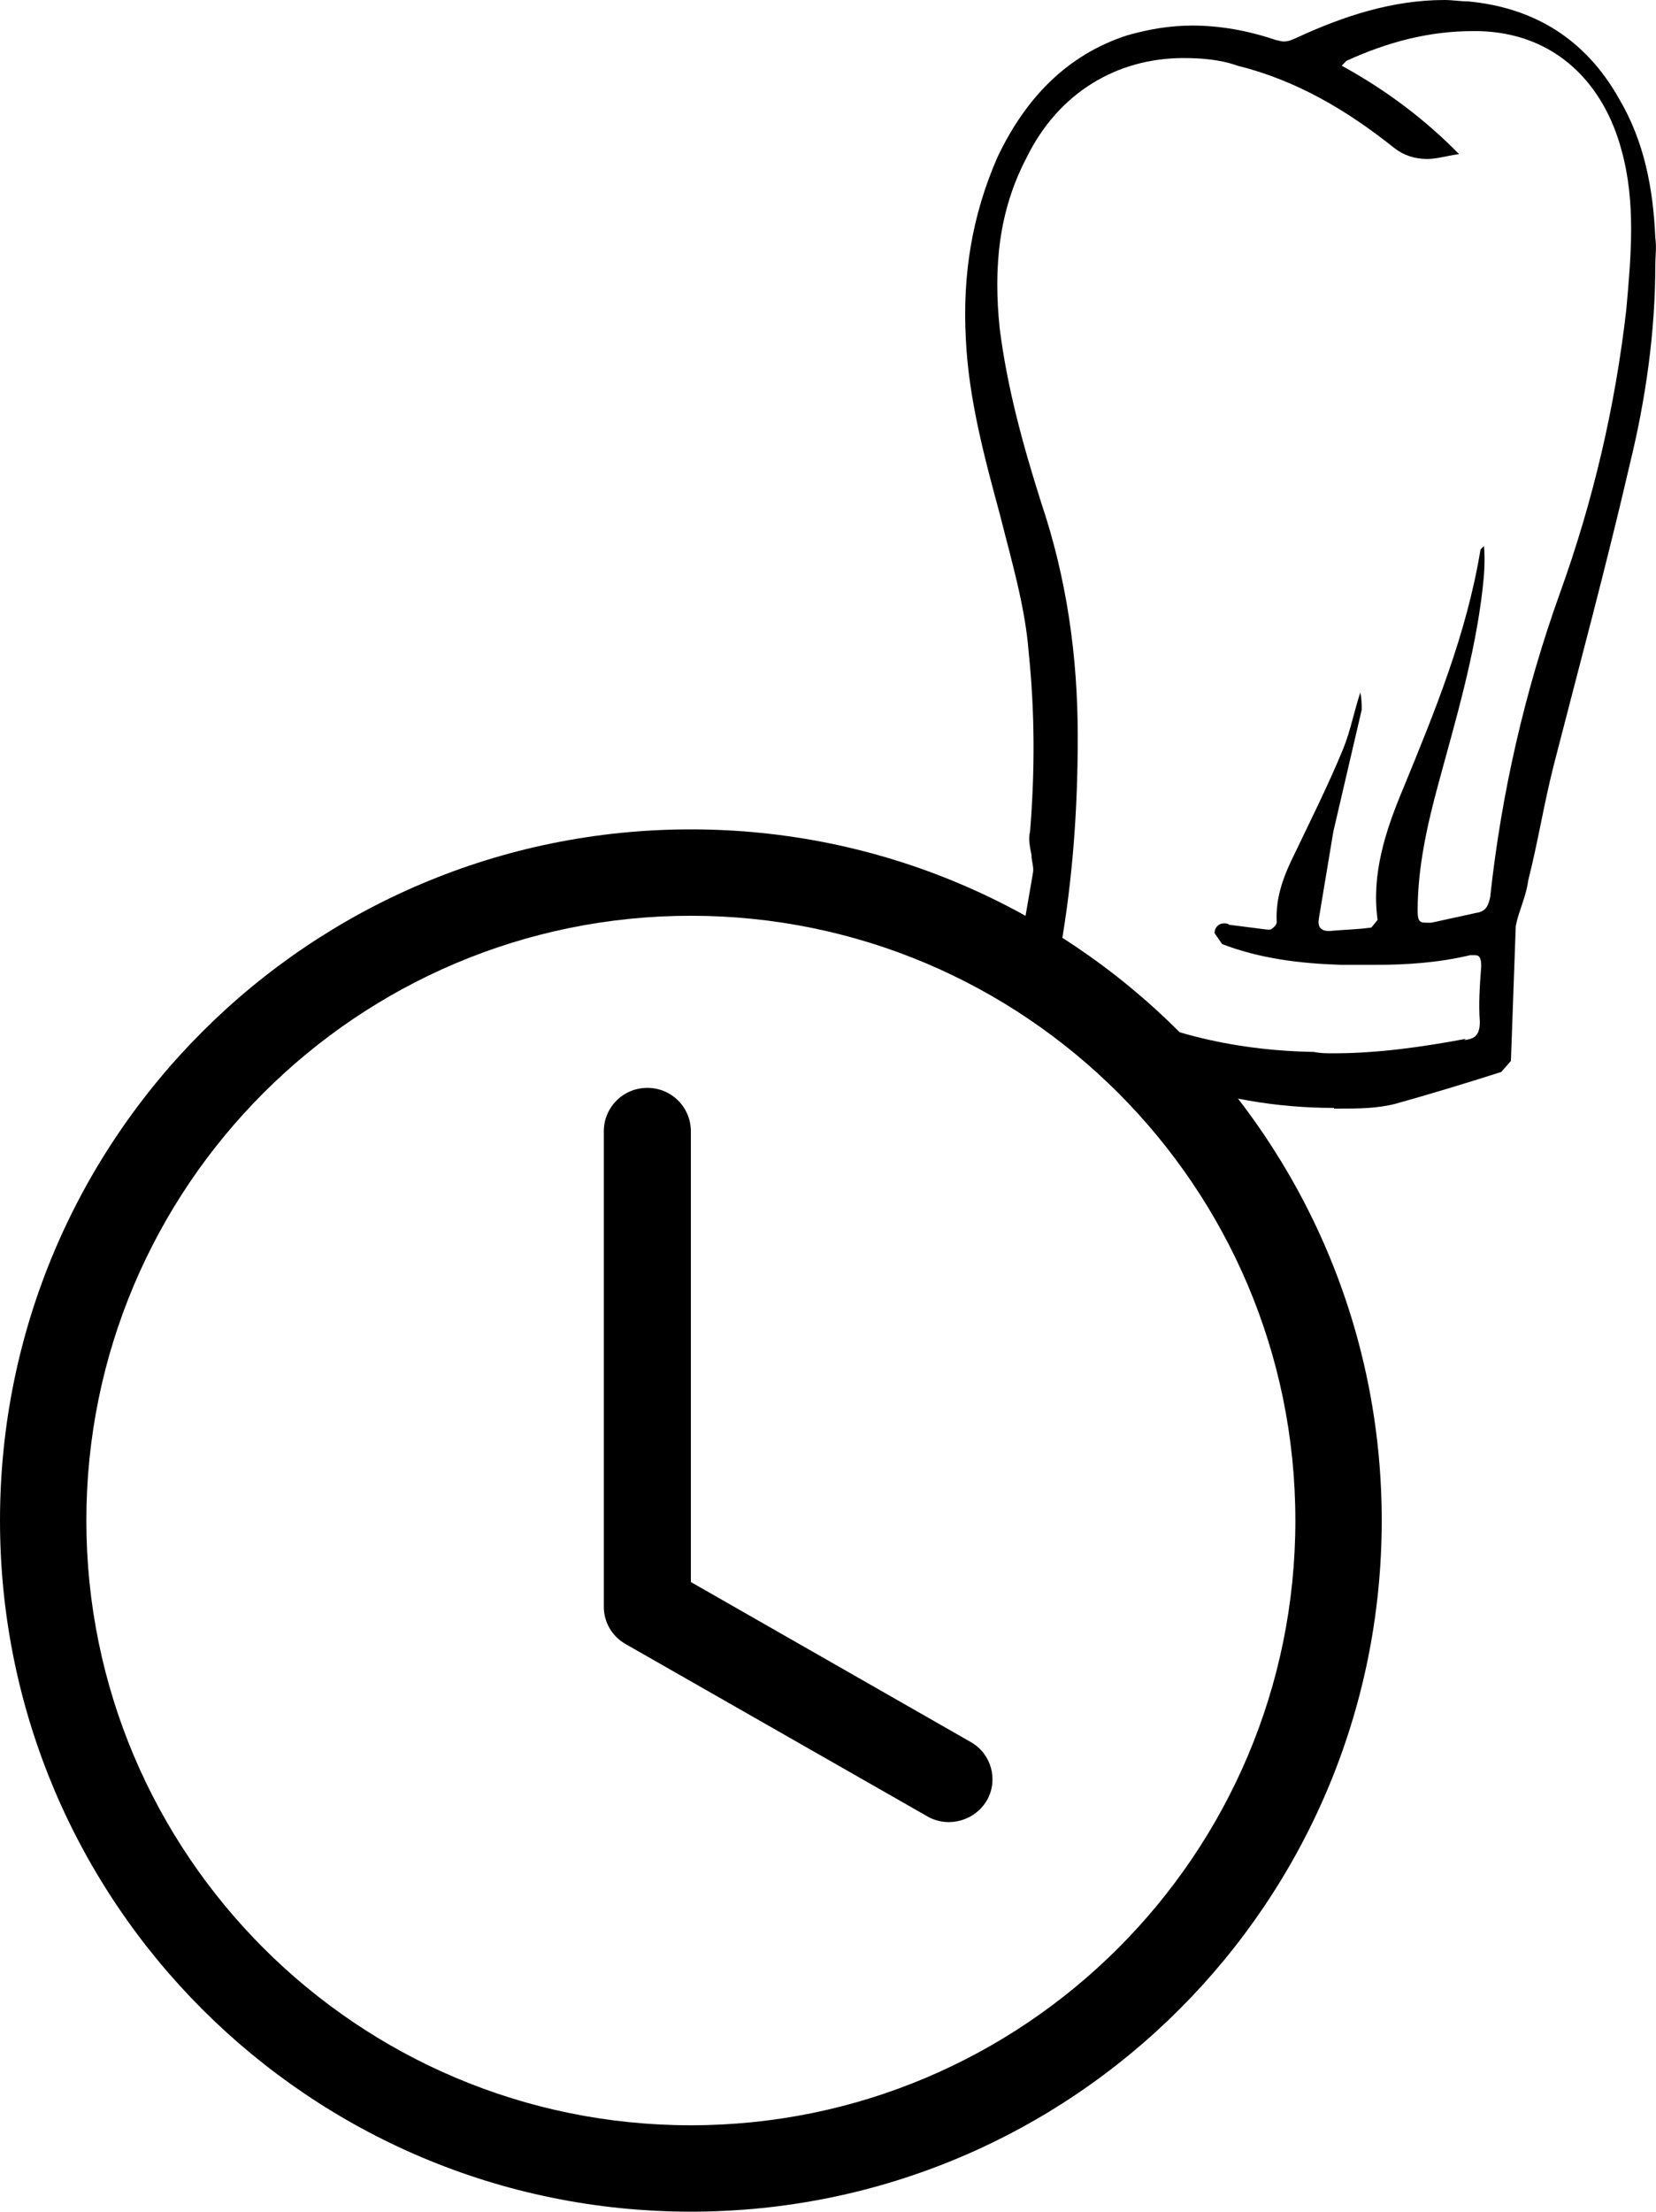
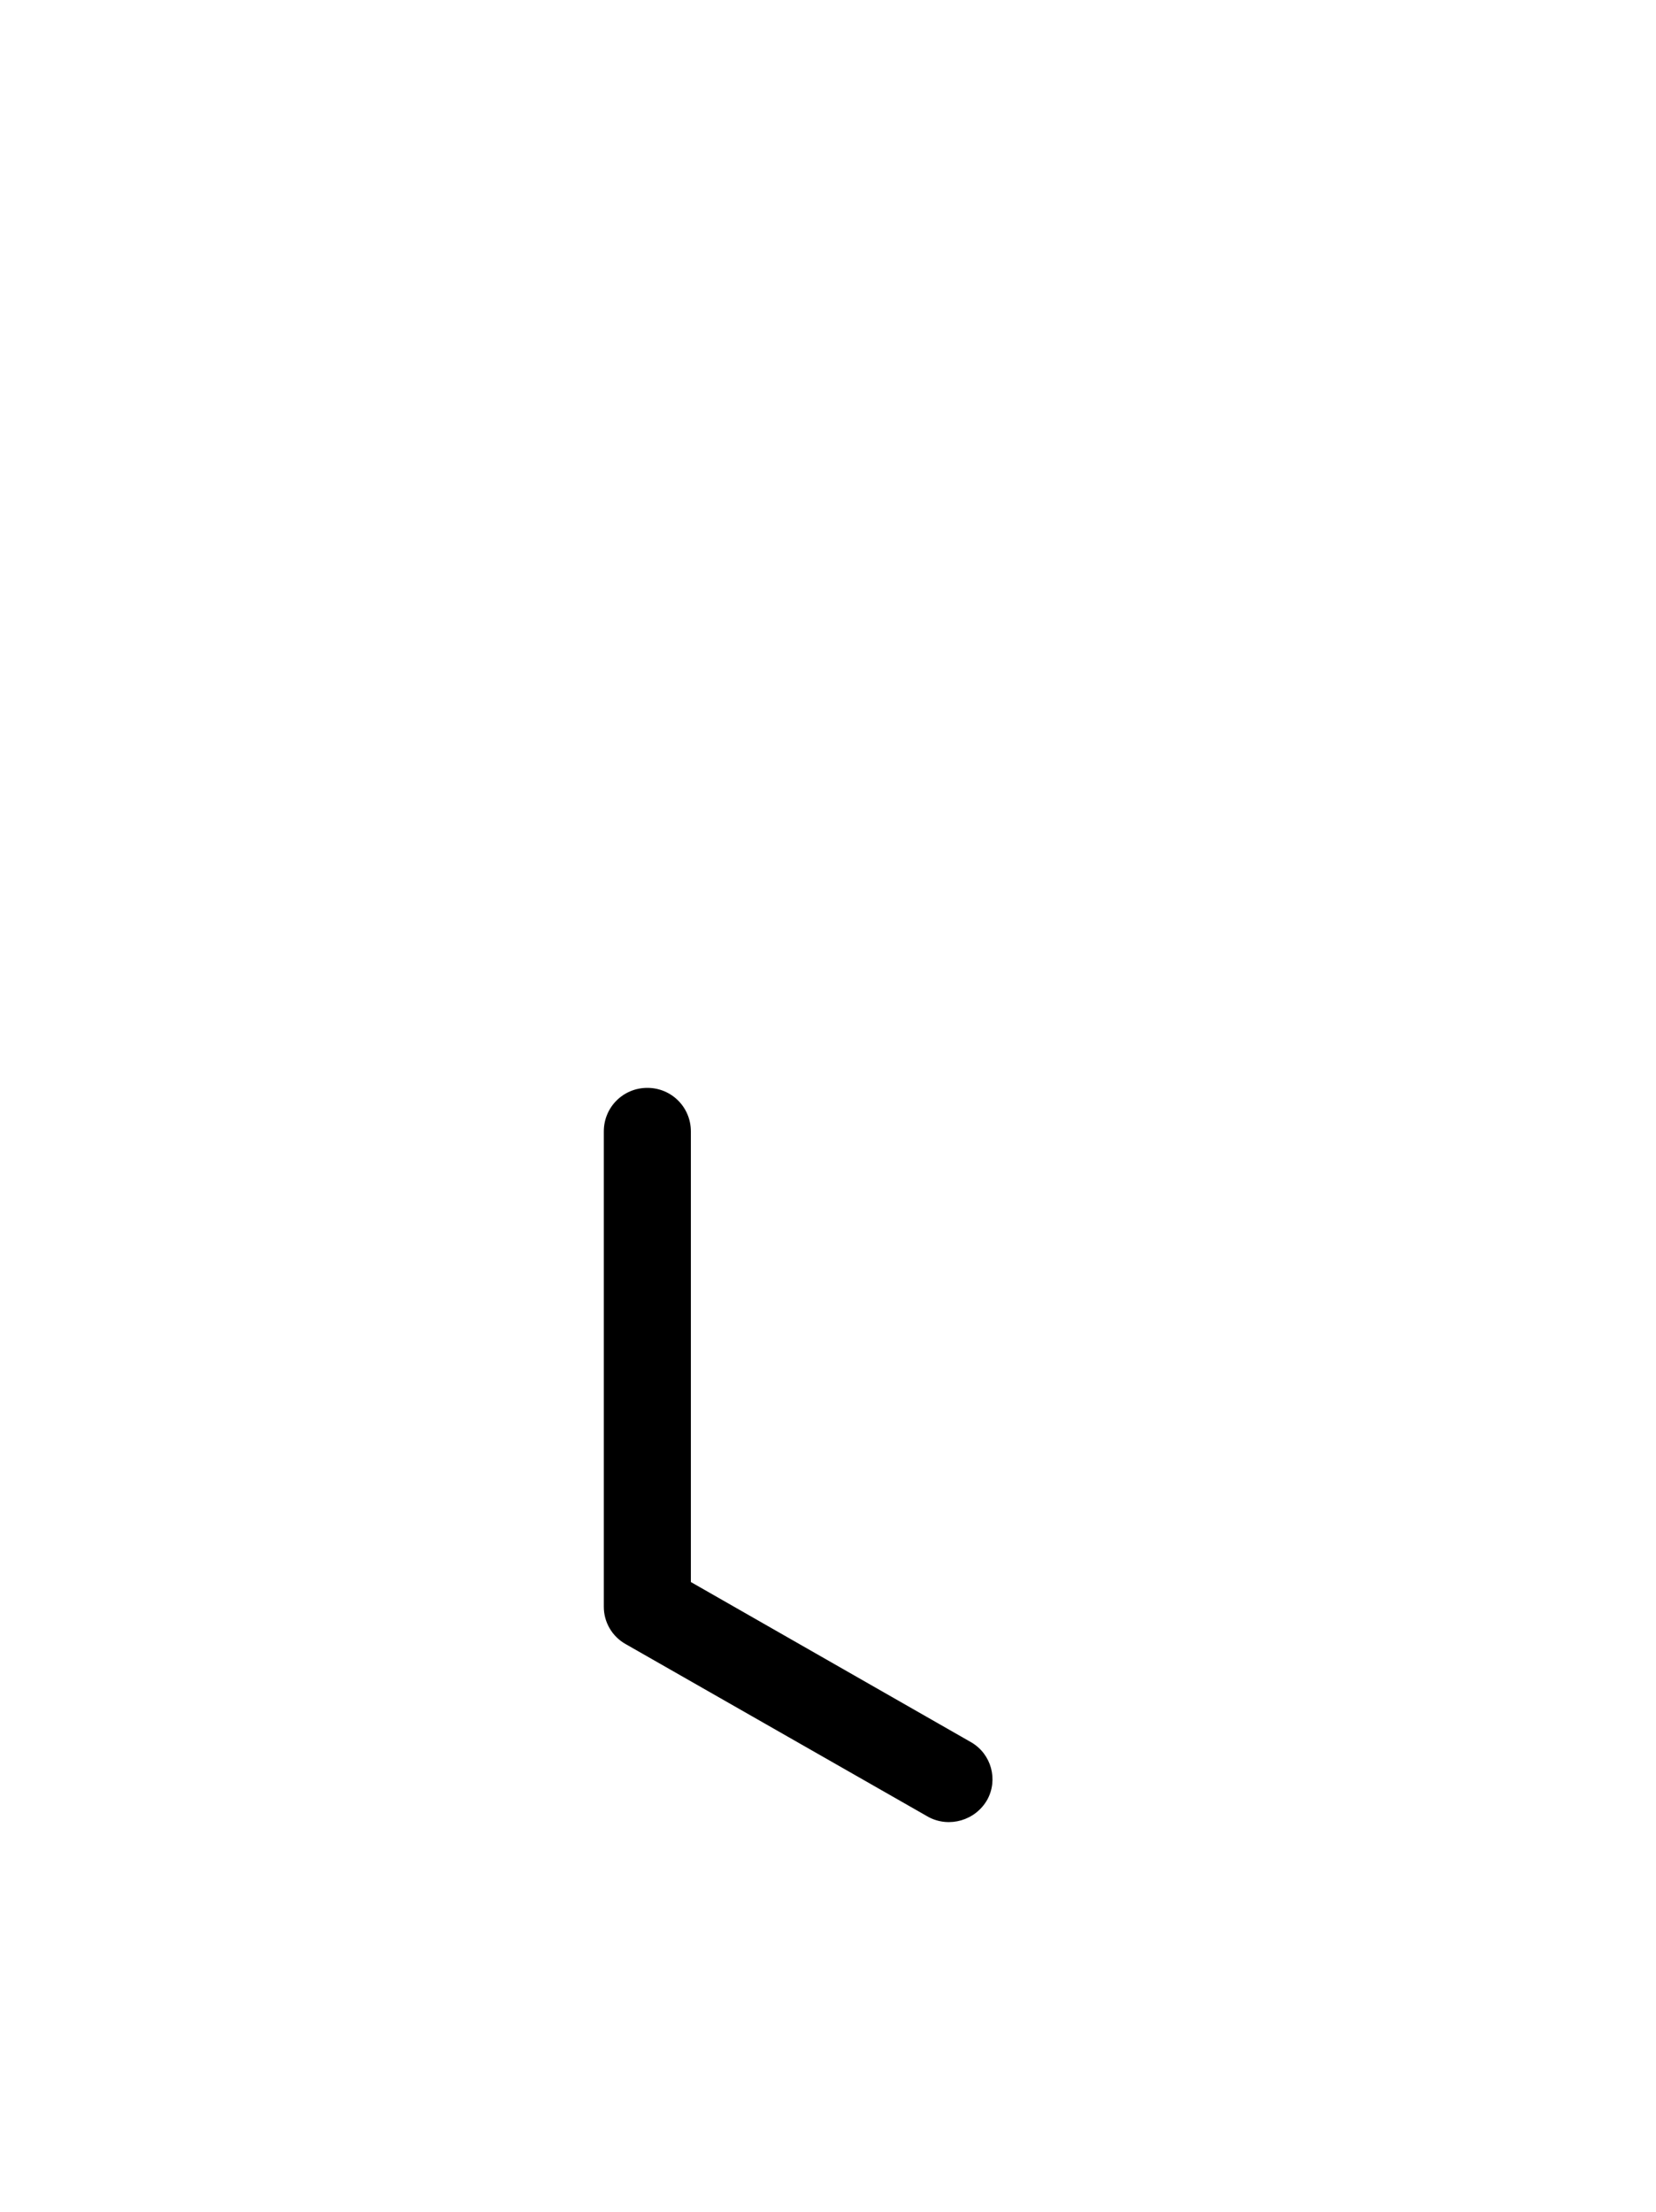
<svg xmlns="http://www.w3.org/2000/svg" viewBox="0 0 23.97 32">
  <g id="a" />
  <g id="b">
    <g id="c">
      <g>
        <g>
          <path d="M10,16.37c0-.35-.28-.63-.63-.63s-.63,.28-.63,.63v6.88c0,.22,.12,.43,.32,.54l4.38,2.5c.3,.16,.68,.05,.85-.25,.16-.29,.06-.66-.23-.83l-4.06-2.32v-6.52Z" />
-           <path d="M10,32c5.53,0,10-4.48,10-10s-4.48-10-10-10S0,16.47,0,22s4.48,10,10,10Zm8.75-10c0,4.83-3.92,8.75-8.75,8.75S1.25,26.83,1.25,22s3.92-8.75,8.75-8.75,8.75,3.92,8.75,8.75Z" />
        </g>
-         <path d="M19.31,16.03c-1.69,0-3.18-.57-4.54-1.58-.09-.07-.11-.14-.09-.25l.27-1.56c.02-.09-.02-.18-.02-.27-.02-.11-.05-.23-.02-.34,.07-.87,.07-1.72-.02-2.59-.05-.66-.25-1.33-.41-1.97-.23-.85-.46-1.7-.5-2.57-.05-.92,.09-1.79,.46-2.63,.39-.82,.98-1.47,1.88-1.76,.32-.09,.62-.14,.94-.14,.39,0,.8,.07,1.21,.21,.02,0,.07,.02,.11,.02,.07,0,.11-.02,.18-.05,.69-.32,1.4-.55,2.15-.55,.11,0,.23,.02,.34,.02,.96,.09,1.7,.55,2.18,1.4,.37,.62,.5,1.31,.53,2.02,.02,.14,0,.27,0,.39,0,.98-.14,1.95-.37,2.89-.34,1.47-.73,2.91-1.1,4.35-.14,.55-.23,1.12-.37,1.67-.02,.18-.11,.39-.16,.57l-.02,.09-.07,1.95-.14,.16c-.5,.16-1.03,.32-1.53,.46-.27,.07-.55,.07-.82,.07h-.07Zm1.88-.98c.16-.02,.23-.07,.23-.27-.02-.25,0-.53,.02-.8,0-.11-.02-.16-.09-.16h-.07c-.46,.11-.92,.14-1.37,.14h-.5c-.6-.02-1.17-.09-1.72-.3l-.11-.16c0-.07,.05-.14,.14-.14,.02,0,.05,0,.07,.02l.55,.07h.05s.09-.05,.09-.11c-.02-.37,.11-.69,.27-1.01,.23-.48,.48-.98,.69-1.49,.11-.27,.16-.55,.25-.82,.02,.09,.02,.18,.02,.25l-.41,1.76-.21,1.26c-.02,.11,.02,.18,.14,.18h.02c.21-.02,.39-.02,.6-.05l.09-.11c-.09-.66,.11-1.28,.37-1.9,.46-1.12,.92-2.24,1.12-3.46l.05-.05c.02,.23,0,.44-.02,.62-.11,.96-.39,1.9-.64,2.82-.16,.59-.3,1.21-.3,1.83,0,.14,.02,.18,.11,.18h.09l.64-.14c.14-.02,.18-.09,.21-.23,.16-1.49,.5-2.98,1.01-4.4,.48-1.33,.8-2.7,.96-4.1,.07-.78,.14-1.56-.07-2.31-.25-.94-.94-1.7-2.08-1.72h-.07c-.64,0-1.24,.16-1.83,.43l-.07,.07c.62,.34,1.19,.76,1.7,1.28-.16,.02-.32,.07-.46,.07-.18,0-.34-.05-.48-.16-.69-.55-1.42-.98-2.27-1.19-.25-.09-.53-.11-.78-.11-.96,0-1.81,.5-2.27,1.44-.41,.78-.48,1.6-.39,2.47,.11,.87,.34,1.7,.6,2.52,.37,1.1,.53,2.22,.53,3.39,0,1.03-.07,2.04-.25,3.07-.07,.32,.07,.46,.3,.6,1.05,.6,2.18,.87,3.37,.89,.09,.02,.18,.02,.28,.02,.64,0,1.28-.09,1.92-.21Z" />
      </g>
    </g>
  </g>
</svg>